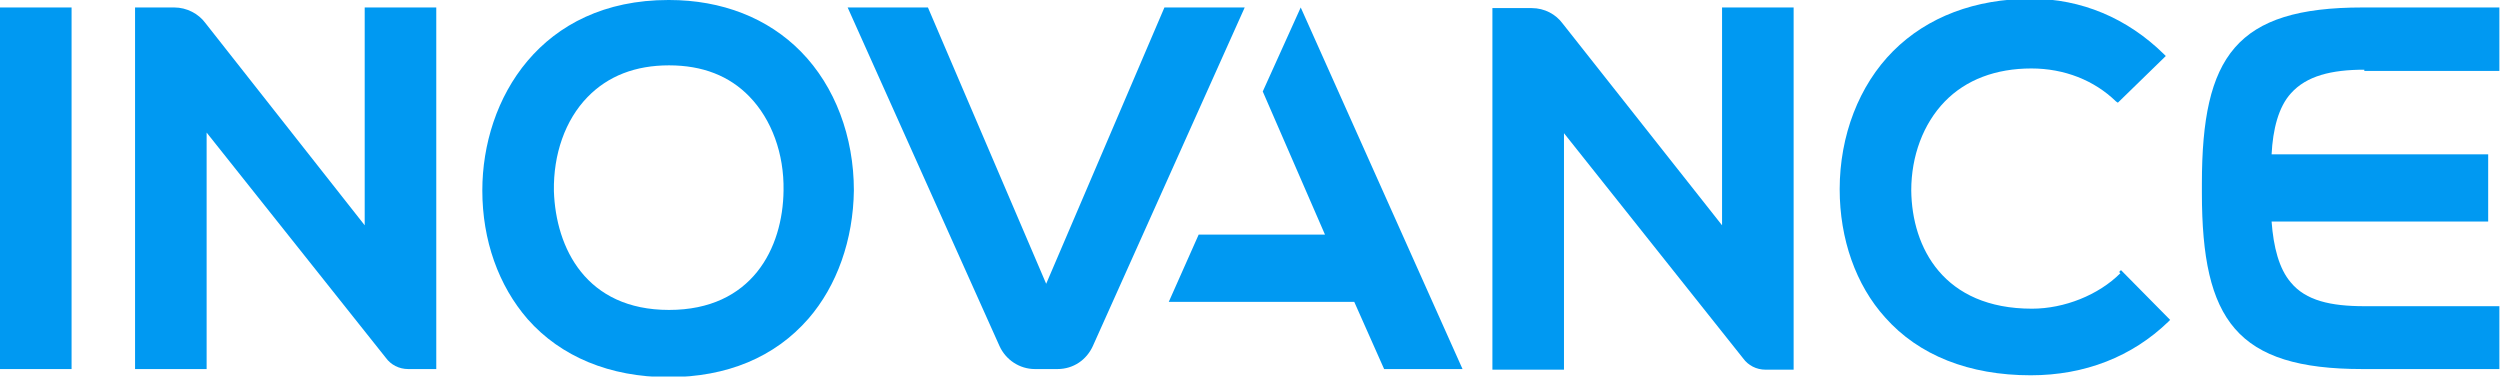
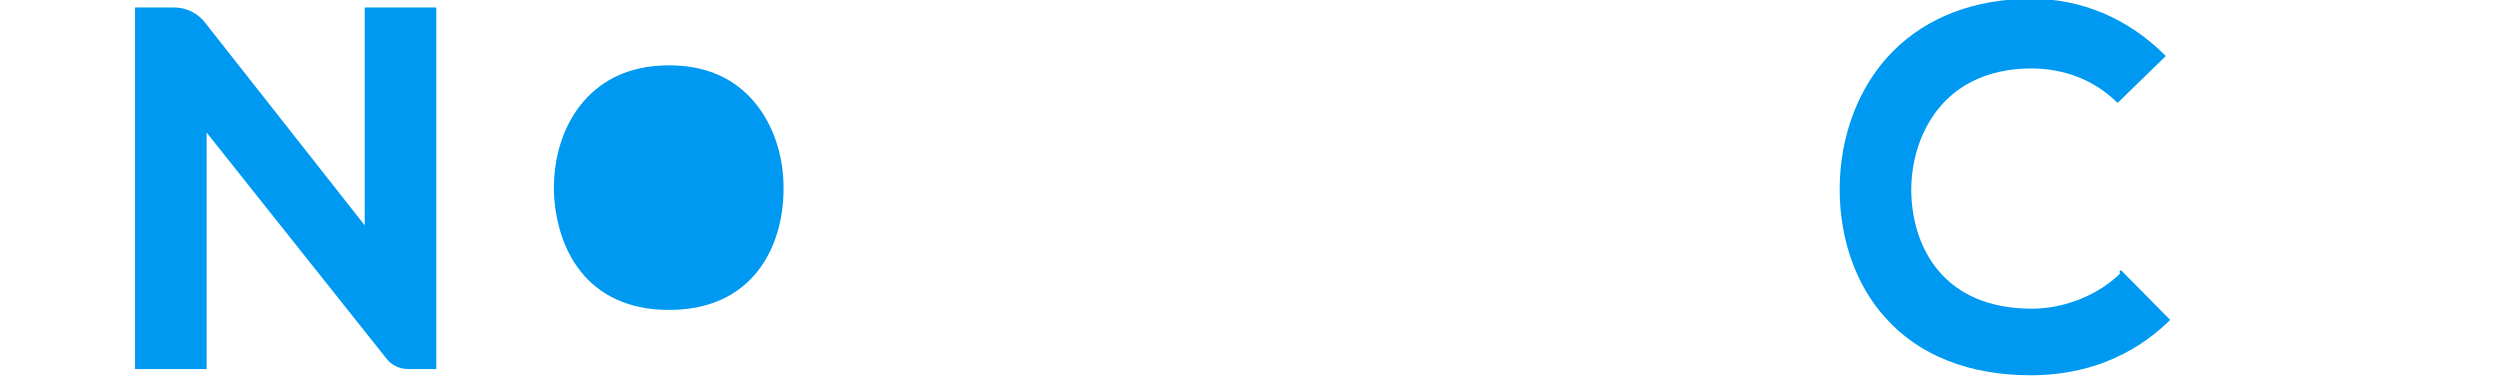
<svg xmlns="http://www.w3.org/2000/svg" id="Layer_2" data-name="Layer 2" viewBox="0 0 40.17 6.05">
  <defs>
    <style>
      .cls-1 {
        fill: #0099f2;
      }
    </style>
  </defs>
  <g id="Layer_1-2" data-name="Layer 1">
    <g>
-       <path class="cls-1" d="M18.71.12l-1.9,4.44L14.91.12h-1.29l2.44,5.44c.1.22.32.37.57.37h.36c.26,0,.47-.15.57-.37h0L20,.12h-1.29Z" />
-       <path class="cls-1" d="M27.67.12v3.5l-2.56-3.24h0c-.11-.15-.29-.25-.5-.25h-.63v5.81h1.15v-3.8l2.88,3.62c.08.11.21.18.36.18h.45V.12h-1.15Z" />
      <path class="cls-1" d="M5.86.12v3.5L3.3.37h0c-.11-.15-.3-.25-.5-.25h-.63v5.81h1.15v-3.8l2.88,3.62c.08.11.21.18.36.18h.45V.12h-1.15Z" />
-       <rect class="cls-1" y=".12" width="1.15" height="5.81" />
-       <path class="cls-1" d="M10.74,0c-2.05,0-2.99,1.59-2.99,3.06,0,.8.26,1.53.73,2.07.53.6,1.32.93,2.26.93s1.71-.32,2.25-.94c.46-.53.72-1.27.73-2.06,0-.86-.3-1.67-.85-2.23-.53-.54-1.27-.83-2.12-.83ZM9.44,1.56c.33-.34.77-.51,1.31-.51s.97.17,1.29.5c.36.37.56.92.55,1.51-.01.93-.51,1.92-1.84,1.92s-1.82-.99-1.85-1.91c-.01-.59.18-1.14.54-1.51Z" />
+       <path class="cls-1" d="M10.74,0s1.71-.32,2.25-.94c.46-.53.72-1.27.73-2.06,0-.86-.3-1.67-.85-2.23-.53-.54-1.27-.83-2.12-.83ZM9.44,1.56c.33-.34.77-.51,1.31-.51s.97.17,1.29.5c.36.37.56.92.55,1.51-.01.93-.51,1.92-1.84,1.92s-1.82-.99-1.85-1.91c-.01-.59.18-1.14.54-1.51Z" />
      <path class="cls-1" d="M34.07,4.39c-.35.35-.9.57-1.42.57-1.42,0-1.93-.98-1.94-1.9,0-.55.19-1.07.54-1.43.34-.35.82-.53,1.39-.53.53,0,1.01.19,1.36.53l.03.02.77-.75-.03-.03c-.59-.58-1.33-.89-2.13-.89-.9,0-1.67.29-2.22.84-.55.55-.86,1.36-.86,2.22,0,.8.26,1.54.73,2.06.54.61,1.35.93,2.34.93.87,0,1.63-.3,2.21-.86l.03-.03-.79-.8-.03.03Z" />
-       <polygon class="cls-1" points="20.9 .12 20.29 1.47 21.29 3.77 19.26 3.77 18.78 4.85 21.76 4.85 22.24 5.93 23.5 5.93 20.9 .12" />
-       <path class="cls-1" d="M37.99,1.14h2.17V.12h-2.2c-2.03,0-2.58.78-2.58,2.83v.07h0v.08c0,2.05.56,2.83,2.58,2.83h2.2v-1.01h-2.17c-.54,0-.94-.09-1.18-.38-.19-.22-.28-.57-.31-.98h3.48v-1.08h-3.48c.02-.4.11-.76.31-.98.25-.28.65-.38,1.18-.38Z" />
    </g>
  </g>
</svg>